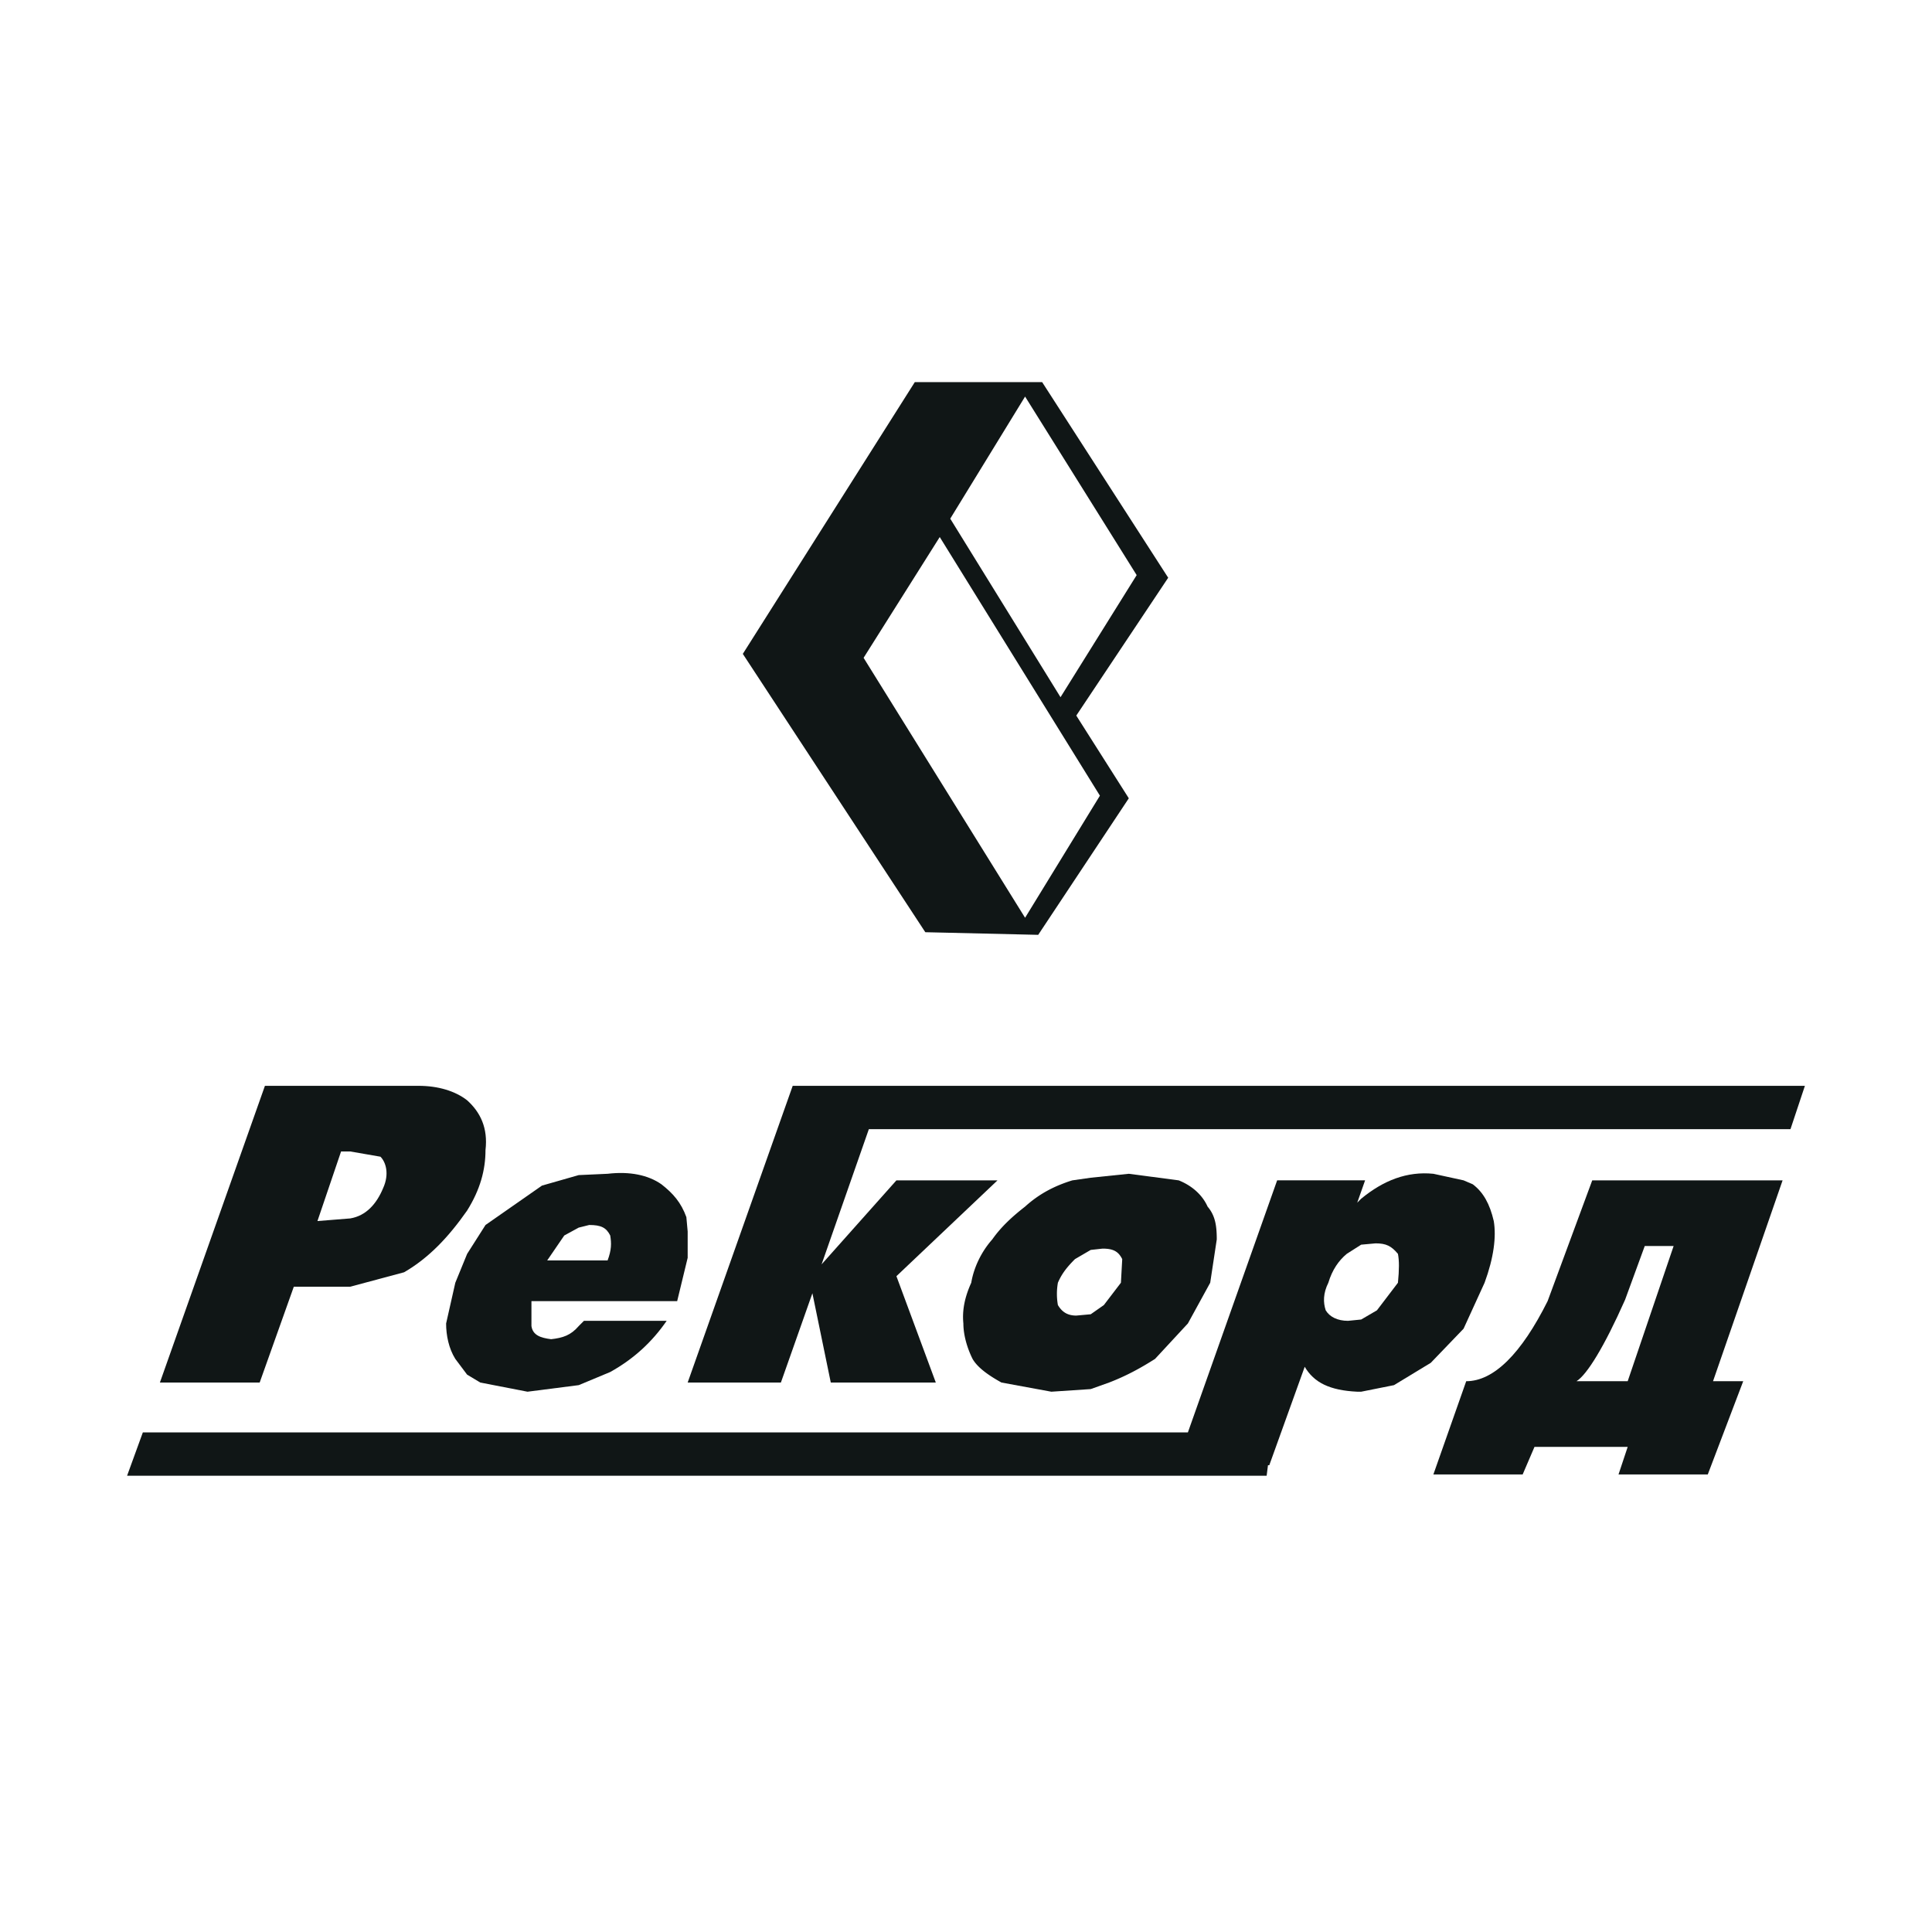
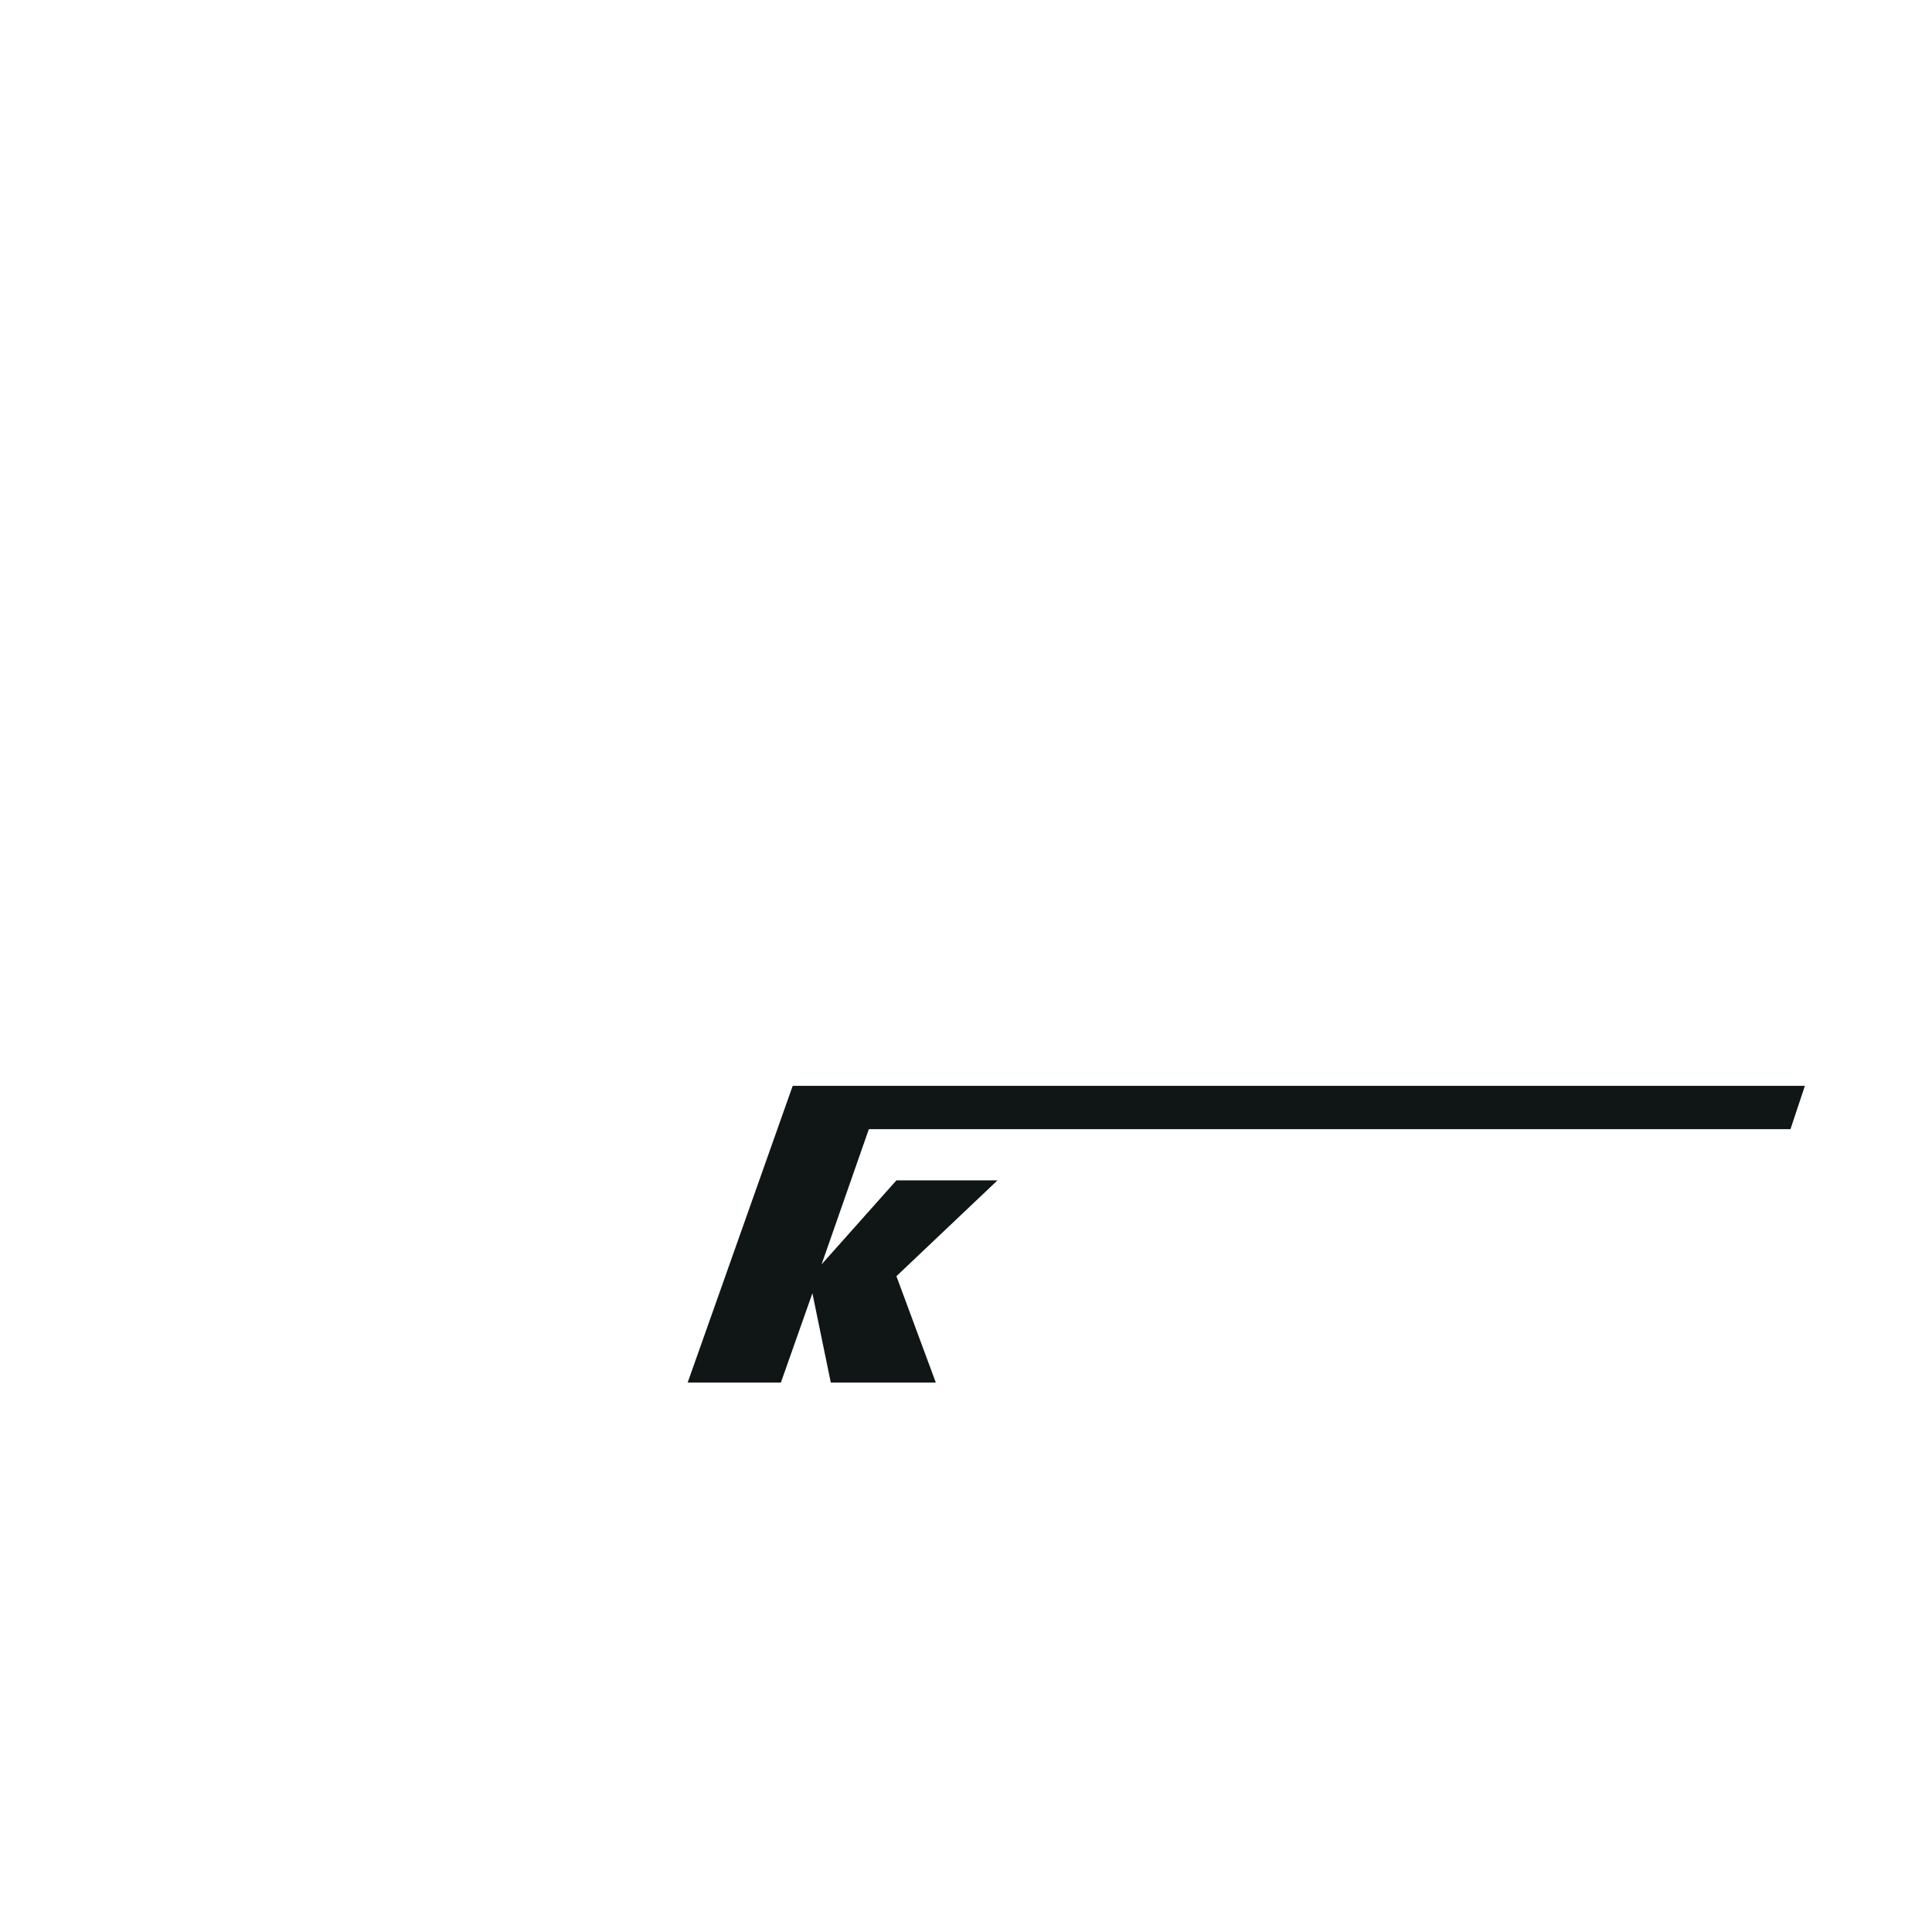
<svg xmlns="http://www.w3.org/2000/svg" width="2500" height="2500" viewBox="0 0 192.756 192.756">
  <g fill-rule="evenodd" clip-rule="evenodd">
-     <path fill="#fff" d="M0 0h192.756v192.756H0V0z" />
-     <path d="M41.758 108.333H26.432l-10.479 29.603h9.955l3.406-9.562h5.632l5.371-1.44c2.488-1.441 4.453-3.537 6.287-6.156 1.31-2.096 1.834-4.061 1.834-6.025.262-2.228-.524-3.799-1.834-4.978-1.179-.919-2.881-1.442-4.846-1.442zm-6.812 6.549l3.013.523c.524.524.917 1.703.262 3.145-.655 1.571-1.703 2.75-3.275 3.012l-3.274.263 2.357-6.942h.917v-.001zM45.425 135.577l1.179 1.572 1.31.786 4.716.916 5.108-.655 3.144-1.31c2.357-1.31 4.191-3.013 5.632-5.108h-8.252l-.524.524c-.786.917-1.572 1.179-2.751 1.31-1.048-.131-1.833-.393-1.965-1.31v-2.489h14.54l1.047-4.322v-2.619l-.131-1.441c-.523-1.44-1.31-2.357-2.488-3.274-1.31-.917-3.144-1.31-5.371-1.048l-2.881.131-3.667 1.048-5.632 3.93-1.834 2.882-1.179 2.881-.917 4.062c-.001 1.177.261 2.486.916 3.534zm10.872-12.312l1.441-.786 1.048-.262c1.179 0 1.703.262 2.096 1.048.131.785.131 1.44-.262 2.488h-6.025l1.702-2.488z" fill="#101616" />
-     <path d="M14.251 142.913l-1.572 4.322h113.694l.133-1.049h.131l3.535-9.823c.918 1.572 2.488 2.357 5.24 2.488h.393l3.275-.655 3.668-2.227 3.273-3.405 2.096-4.585c.916-2.488 1.18-4.584.916-6.155-.393-1.703-1.047-2.882-2.096-3.668l-.916-.393-3.014-.655c-2.619-.262-4.977.655-7.203 2.488l-.393.394.785-2.227h-8.775l-8.906 25.149H14.251v.001zm121.554-18.732l1.441-.131c1.047 0 1.572.263 2.227 1.049.131.654.131 1.571 0 2.881l-2.096 2.751-1.572.917-1.311.131c-1.047 0-1.834-.393-2.227-1.048-.262-.786-.262-1.702.262-2.751.393-1.31 1.049-2.227 1.834-2.881l1.442-.918zM103.975 38.125H91.27L74.111 65.238l18.207 27.769 11.264.262 9.039-13.623-5.24-8.252 9.17-13.753-12.576-19.516zm-9.169 13.622l7.467-12.182 11.133 17.814-7.598 12.181-11.002-17.813zm-8.645 13.884l7.597-12.051 15.98 25.804-7.465 12.182-16.112-25.935z" fill="#101616" />
-     <path d="M102.273 120.383c-1.18.917-2.357 1.965-3.275 3.274-1.049 1.179-1.834 2.751-2.096 4.322-.654 1.441-.917 2.751-.786 4.062 0 1.179.393 2.488.917 3.536.523.917 1.703 1.703 2.883 2.358l4.977.916 3.93-.262 1.834-.654c1.701-.655 3.143-1.441 4.584-2.358l3.275-3.536 2.227-4.062.654-4.322c0-1.31-.131-2.357-.916-3.274-.525-1.179-1.572-2.096-2.883-2.619l-4.977-.655-3.799.393-1.834.263c-1.703.522-3.275 1.308-4.715 2.618zm9.692 5.239l-.131 2.357-1.703 2.228-1.309.917-1.441.131c-.916 0-1.441-.394-1.834-1.048a6.365 6.365 0 0 1 0-2.228c.393-.917.918-1.571 1.703-2.357l1.572-.917 1.178-.13c1.049 0 1.572.261 1.965 1.047z" fill="#101616" />
    <path fill="#101616" d="M99.521 117.764H89.436l-7.466 8.382 4.716-13.491h91.951l1.439-4.322H79.088l-10.479 29.603h9.301l3.143-8.908 1.834 8.908h10.479l-3.93-10.611 10.085-9.561z" />
-     <path d="M177.85 117.764h-18.992l-4.453 12.05c-2.619 5.24-5.371 7.99-8.121 7.99l-3.275 9.3h8.908l1.18-2.75h9.299l-.916 2.75h8.906l3.535-9.3h-3.012l6.941-20.04zm-15.717 11.919l1.965-5.37h2.881l-4.584 13.491h-5.107c1.046-.655 2.749-3.406 4.845-8.121z" fill="#101616" />
  </g>
</svg>